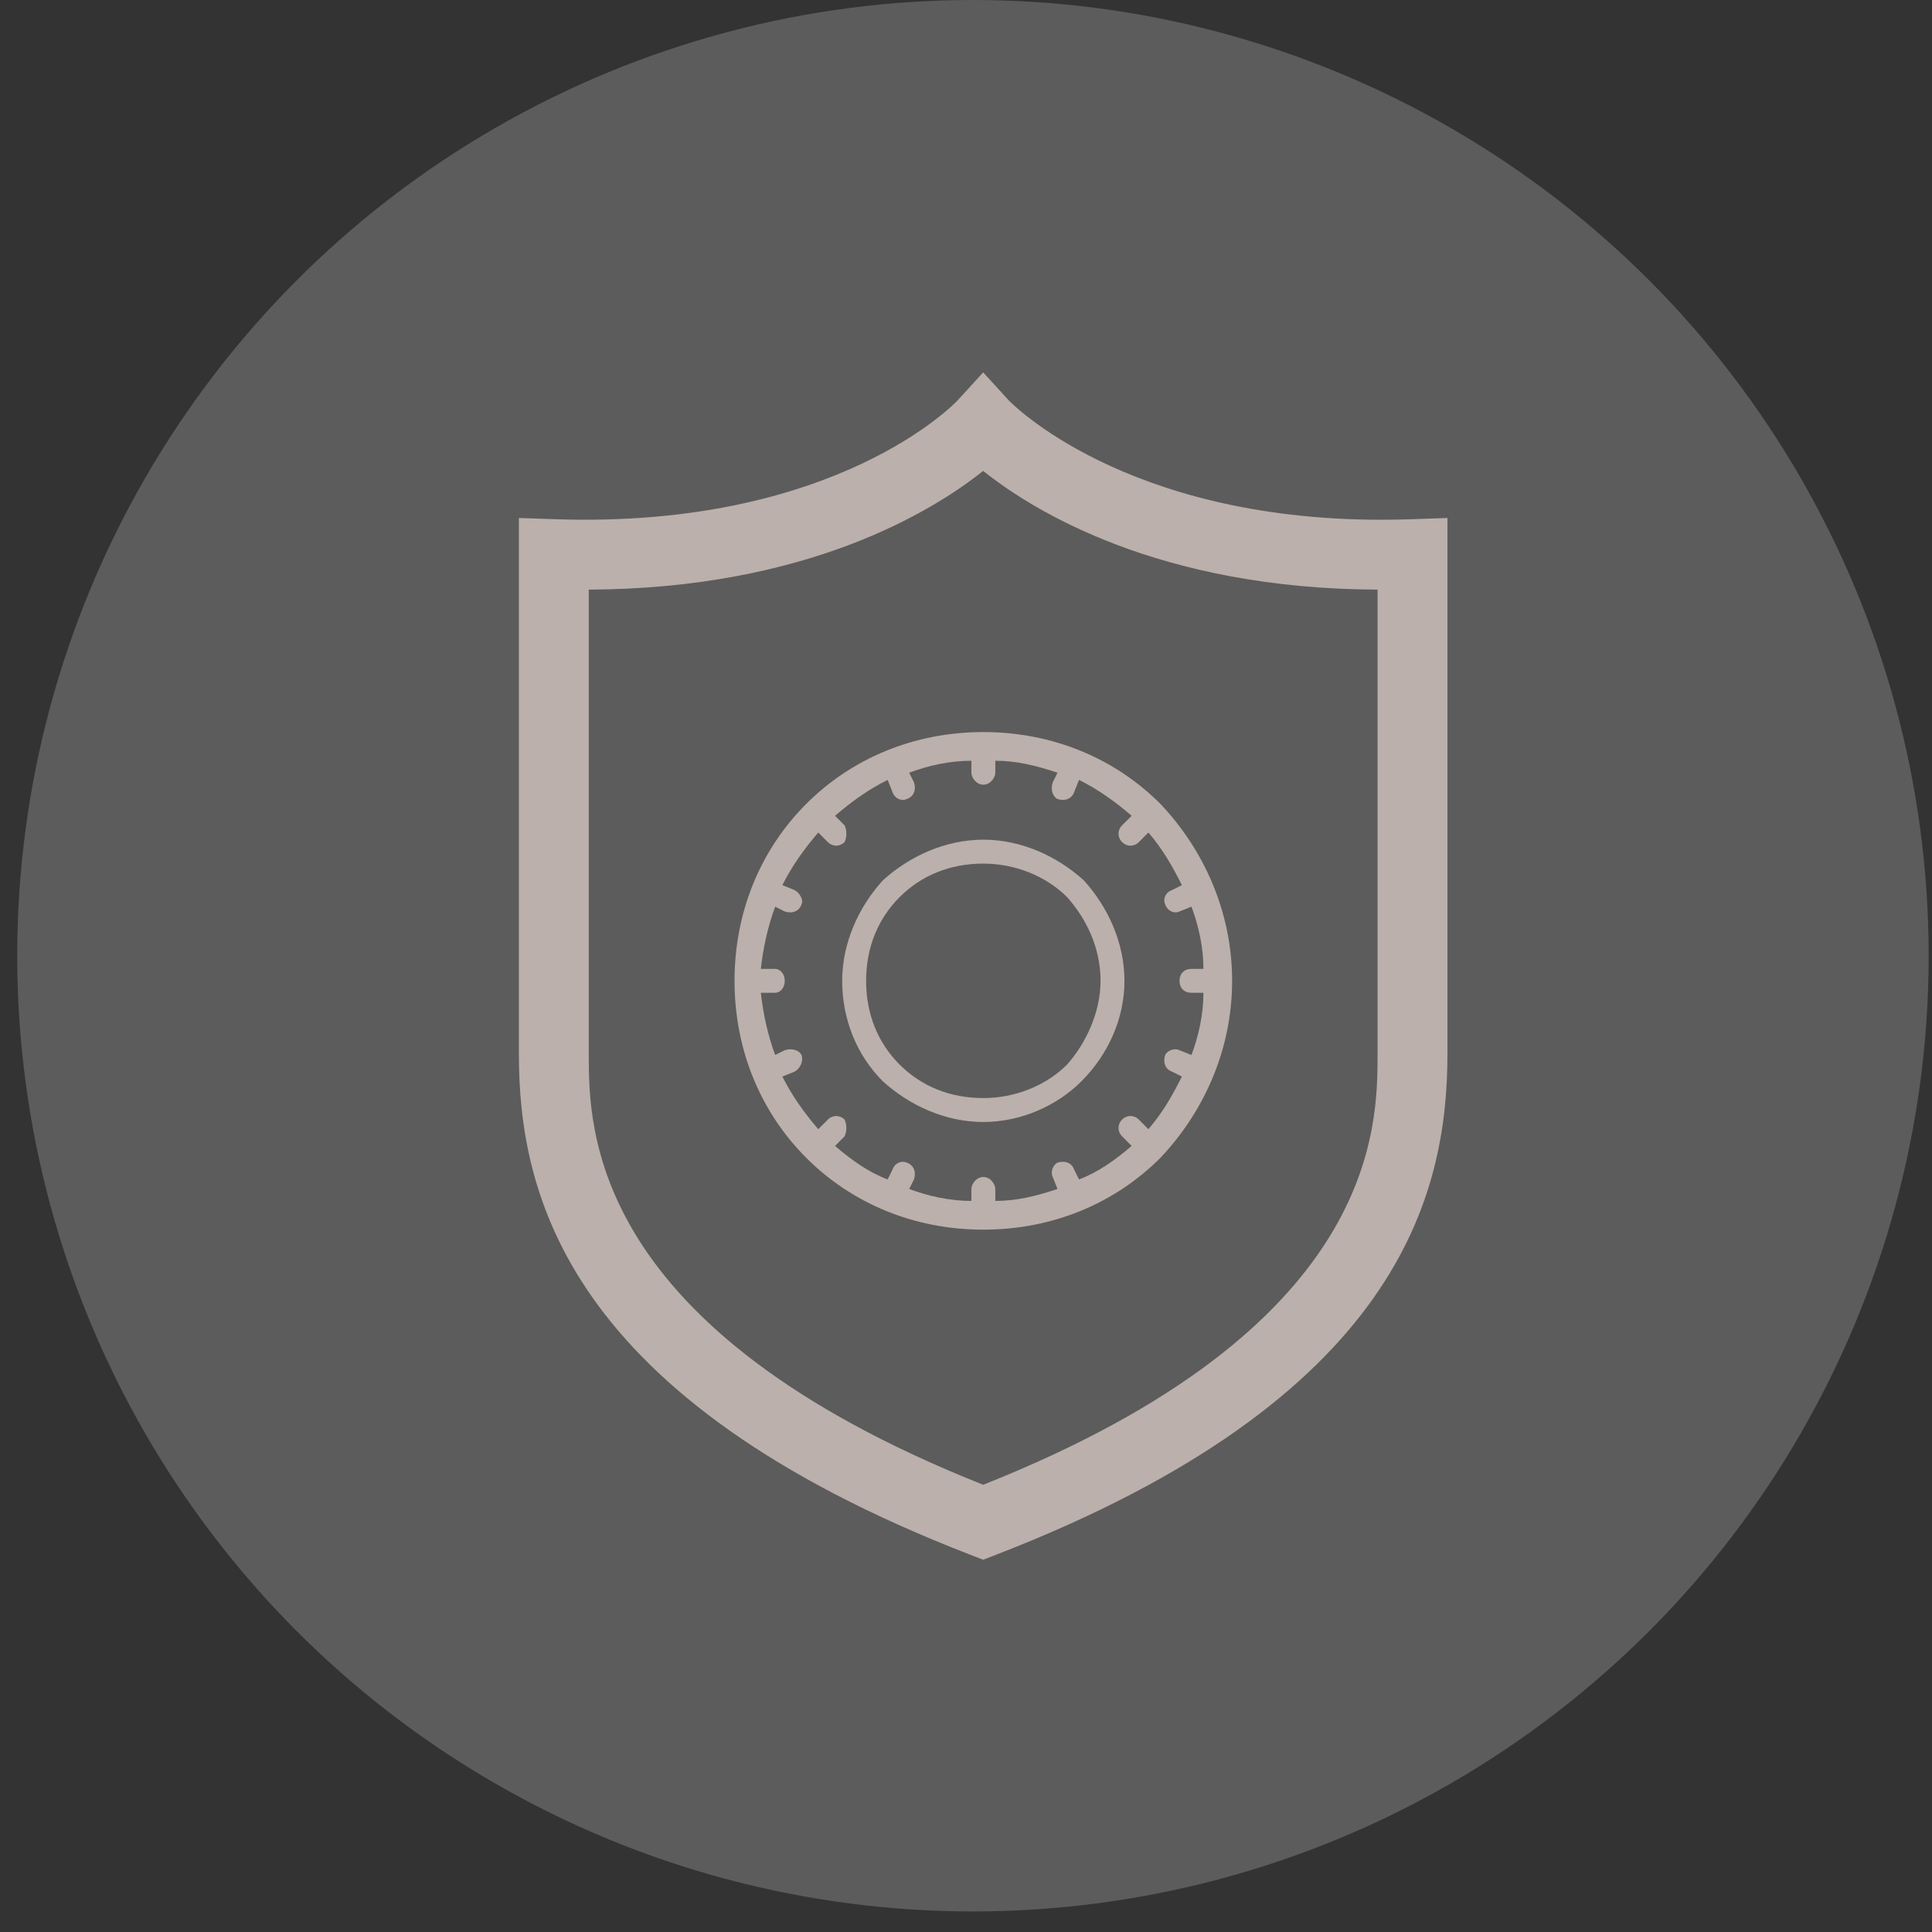
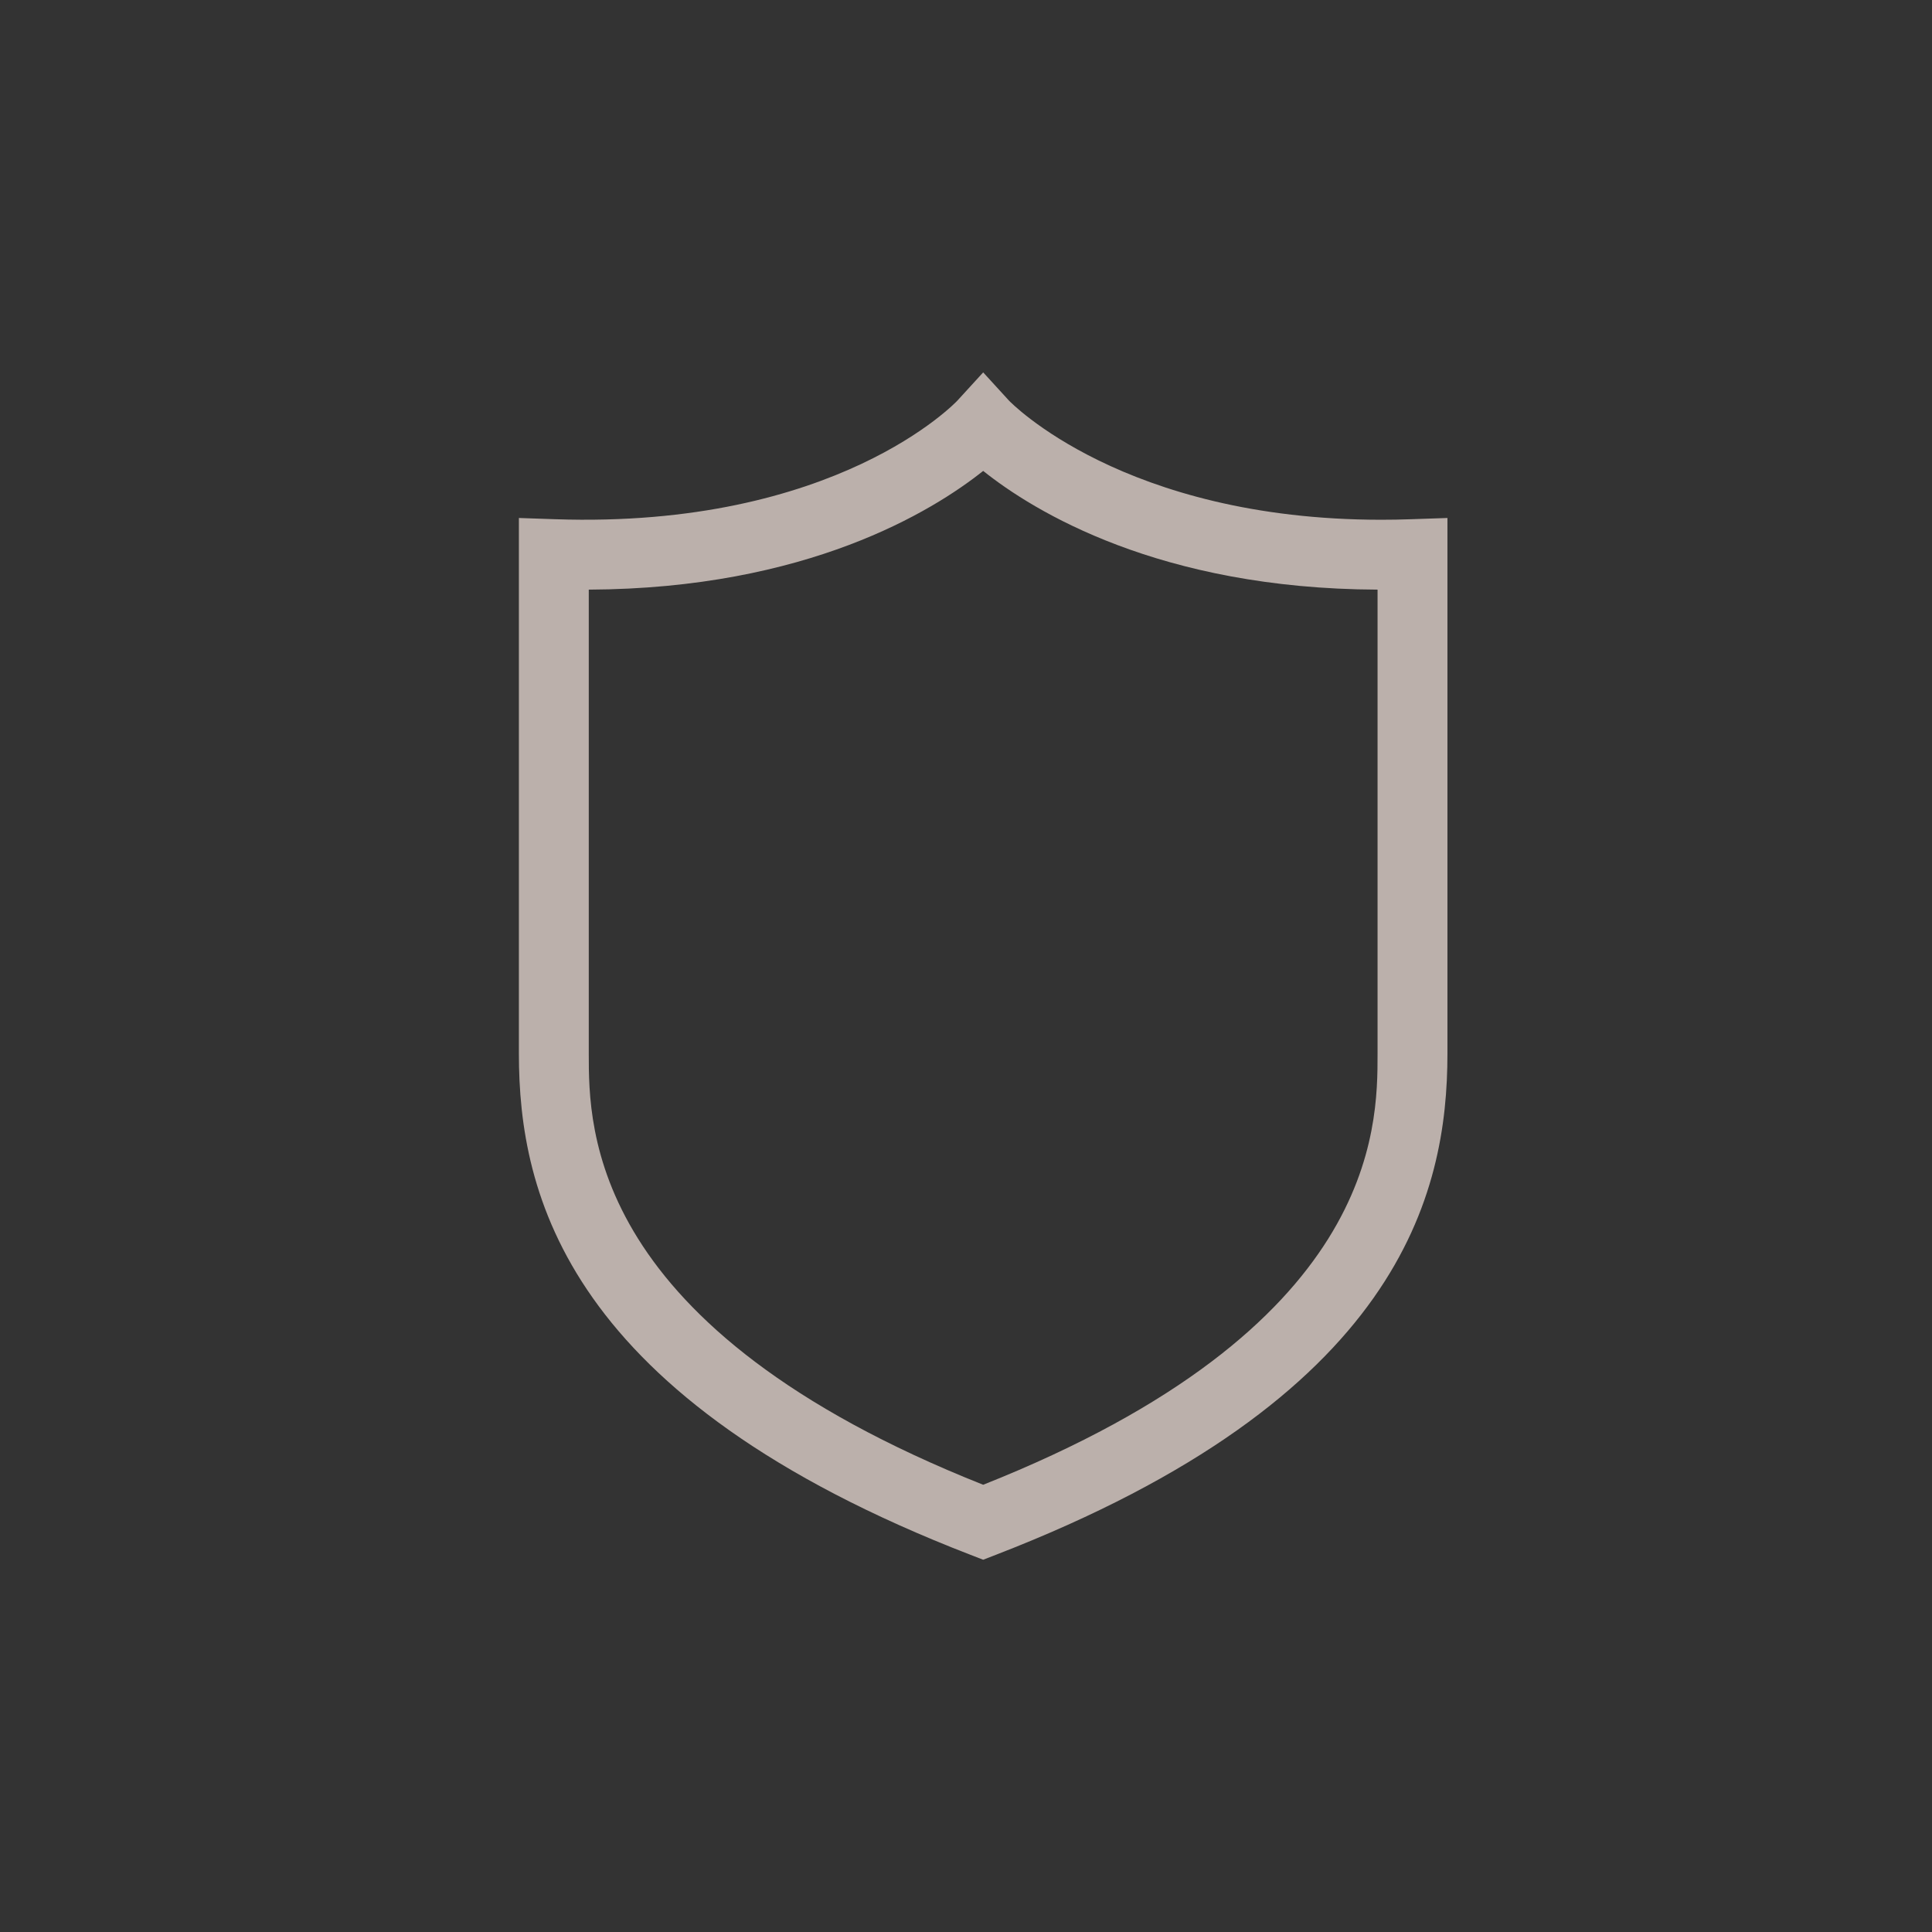
<svg xmlns="http://www.w3.org/2000/svg" width="47" height="47" viewBox="0 0 47 47" fill="none">
  <rect x="0" y="0" width="47" height="47" fill="#333333" stroke="none" />
-   <circle cx="23.669" cy="23.25" r="23.25" fill="white" fill-opacity="0.2" />
  <path d="M23.918 37.944L23.611 37.825C13.762 34.018 12.623 29.043 12.623 25.631V12.601L13.502 12.631C20.348 12.864 23.263 9.775 23.291 9.745L23.918 9.059L24.545 9.745C24.568 9.769 27.331 12.644 33.602 12.644C33.602 12.644 33.602 12.644 33.603 12.644C33.842 12.644 34.085 12.64 34.333 12.631L35.212 12.601V25.631C35.212 29.043 34.073 34.018 24.224 37.825L23.918 37.944ZM14.323 14.344V25.631C14.323 27.466 14.324 32.309 23.918 36.12C33.512 32.309 33.512 27.466 33.512 25.631V14.344C28.199 14.323 25.142 12.433 23.918 11.456C22.692 12.432 19.635 14.322 14.323 14.344Z" fill="#BBB0AB" />
-   <path d="M23.922 17.809C25.61 17.809 27.123 18.449 28.228 19.555C29.276 20.66 29.974 22.173 29.974 23.861C29.974 25.549 29.276 27.062 28.228 28.168C27.123 29.274 25.61 29.914 23.922 29.914V28.633C24.096 28.633 24.213 28.808 24.213 28.924V29.215C24.736 29.215 25.202 29.099 25.726 28.924L25.61 28.633C25.551 28.517 25.61 28.342 25.726 28.284C25.901 28.226 26.075 28.284 26.133 28.459L26.25 28.692C26.715 28.517 27.123 28.226 27.53 27.877L27.297 27.644C27.181 27.528 27.181 27.353 27.297 27.237C27.414 27.12 27.588 27.12 27.705 27.237L27.937 27.47C28.287 27.062 28.519 26.655 28.752 26.189L28.519 26.073C28.345 26.015 28.287 25.84 28.345 25.665C28.403 25.549 28.578 25.491 28.694 25.549L28.985 25.665C29.16 25.2 29.276 24.676 29.276 24.152H28.985C28.81 24.152 28.694 24.036 28.694 23.861C28.694 23.687 28.81 23.57 28.985 23.57H29.276C29.276 23.046 29.16 22.523 28.985 22.057L28.694 22.173C28.578 22.232 28.403 22.173 28.345 21.999C28.287 21.882 28.345 21.708 28.519 21.65L28.752 21.533C28.519 21.068 28.287 20.66 27.937 20.253L27.705 20.486C27.588 20.602 27.414 20.602 27.297 20.486C27.181 20.369 27.181 20.195 27.297 20.078L27.53 19.846C27.123 19.496 26.715 19.205 26.25 18.973L26.133 19.264C26.075 19.438 25.901 19.496 25.726 19.438C25.61 19.38 25.551 19.205 25.61 19.031L25.726 18.798C25.202 18.623 24.736 18.507 24.213 18.507V18.798C24.213 18.914 24.096 19.089 23.922 19.089V17.809ZM23.922 27.295C24.853 27.295 25.726 26.887 26.308 26.305C26.948 25.665 27.355 24.792 27.355 23.861C27.355 22.93 26.948 22.057 26.366 21.417C25.726 20.835 24.853 20.427 23.922 20.427V21.009C24.678 21.009 25.435 21.3 25.959 21.824C26.424 22.348 26.773 23.047 26.773 23.861C26.773 24.618 26.424 25.374 25.959 25.898C25.435 26.422 24.678 26.713 23.922 26.713V27.295H23.922ZM23.922 29.914C22.234 29.914 20.721 29.274 19.615 28.168C18.509 27.062 17.869 25.549 17.869 23.861C17.869 22.173 18.509 20.66 19.615 19.555C20.721 18.449 22.234 17.809 23.922 17.809V19.089C23.747 19.089 23.631 18.914 23.631 18.798V18.507C23.107 18.507 22.583 18.623 22.118 18.798L22.234 19.031C22.292 19.205 22.234 19.38 22.059 19.438C21.943 19.496 21.768 19.438 21.71 19.264L21.594 18.973C21.128 19.205 20.721 19.496 20.314 19.846L20.546 20.078C20.604 20.195 20.604 20.369 20.546 20.486C20.43 20.602 20.255 20.602 20.139 20.486L19.906 20.253C19.557 20.66 19.266 21.068 19.033 21.533L19.324 21.65C19.441 21.708 19.557 21.883 19.499 21.999C19.441 22.174 19.266 22.232 19.091 22.174L18.858 22.057C18.684 22.523 18.567 23.046 18.509 23.57H18.858C18.975 23.57 19.091 23.687 19.091 23.861C19.091 24.036 18.975 24.152 18.858 24.152H18.509C18.567 24.676 18.684 25.2 18.858 25.665L19.091 25.549C19.266 25.491 19.441 25.549 19.499 25.665C19.557 25.84 19.441 26.015 19.324 26.073L19.033 26.189C19.266 26.655 19.557 27.062 19.906 27.47L20.139 27.237C20.255 27.12 20.43 27.12 20.546 27.237C20.604 27.353 20.604 27.528 20.546 27.644L20.314 27.877C20.721 28.226 21.128 28.517 21.594 28.692L21.71 28.459C21.768 28.284 21.943 28.226 22.059 28.284C22.234 28.343 22.292 28.517 22.234 28.692L22.118 28.924C22.583 29.099 23.107 29.215 23.631 29.215V28.924C23.631 28.808 23.747 28.633 23.922 28.633V29.914ZM23.922 20.427C22.991 20.427 22.118 20.835 21.477 21.417C20.895 22.057 20.488 22.93 20.488 23.861C20.488 24.792 20.837 25.665 21.477 26.305C22.118 26.887 22.991 27.295 23.922 27.295V26.713C23.107 26.713 22.409 26.422 21.885 25.898C21.361 25.374 21.07 24.676 21.07 23.861C21.07 23.046 21.361 22.348 21.885 21.824C22.409 21.3 23.107 21.009 23.922 21.009V20.427Z" fill="#BBB0AB" />
</svg>